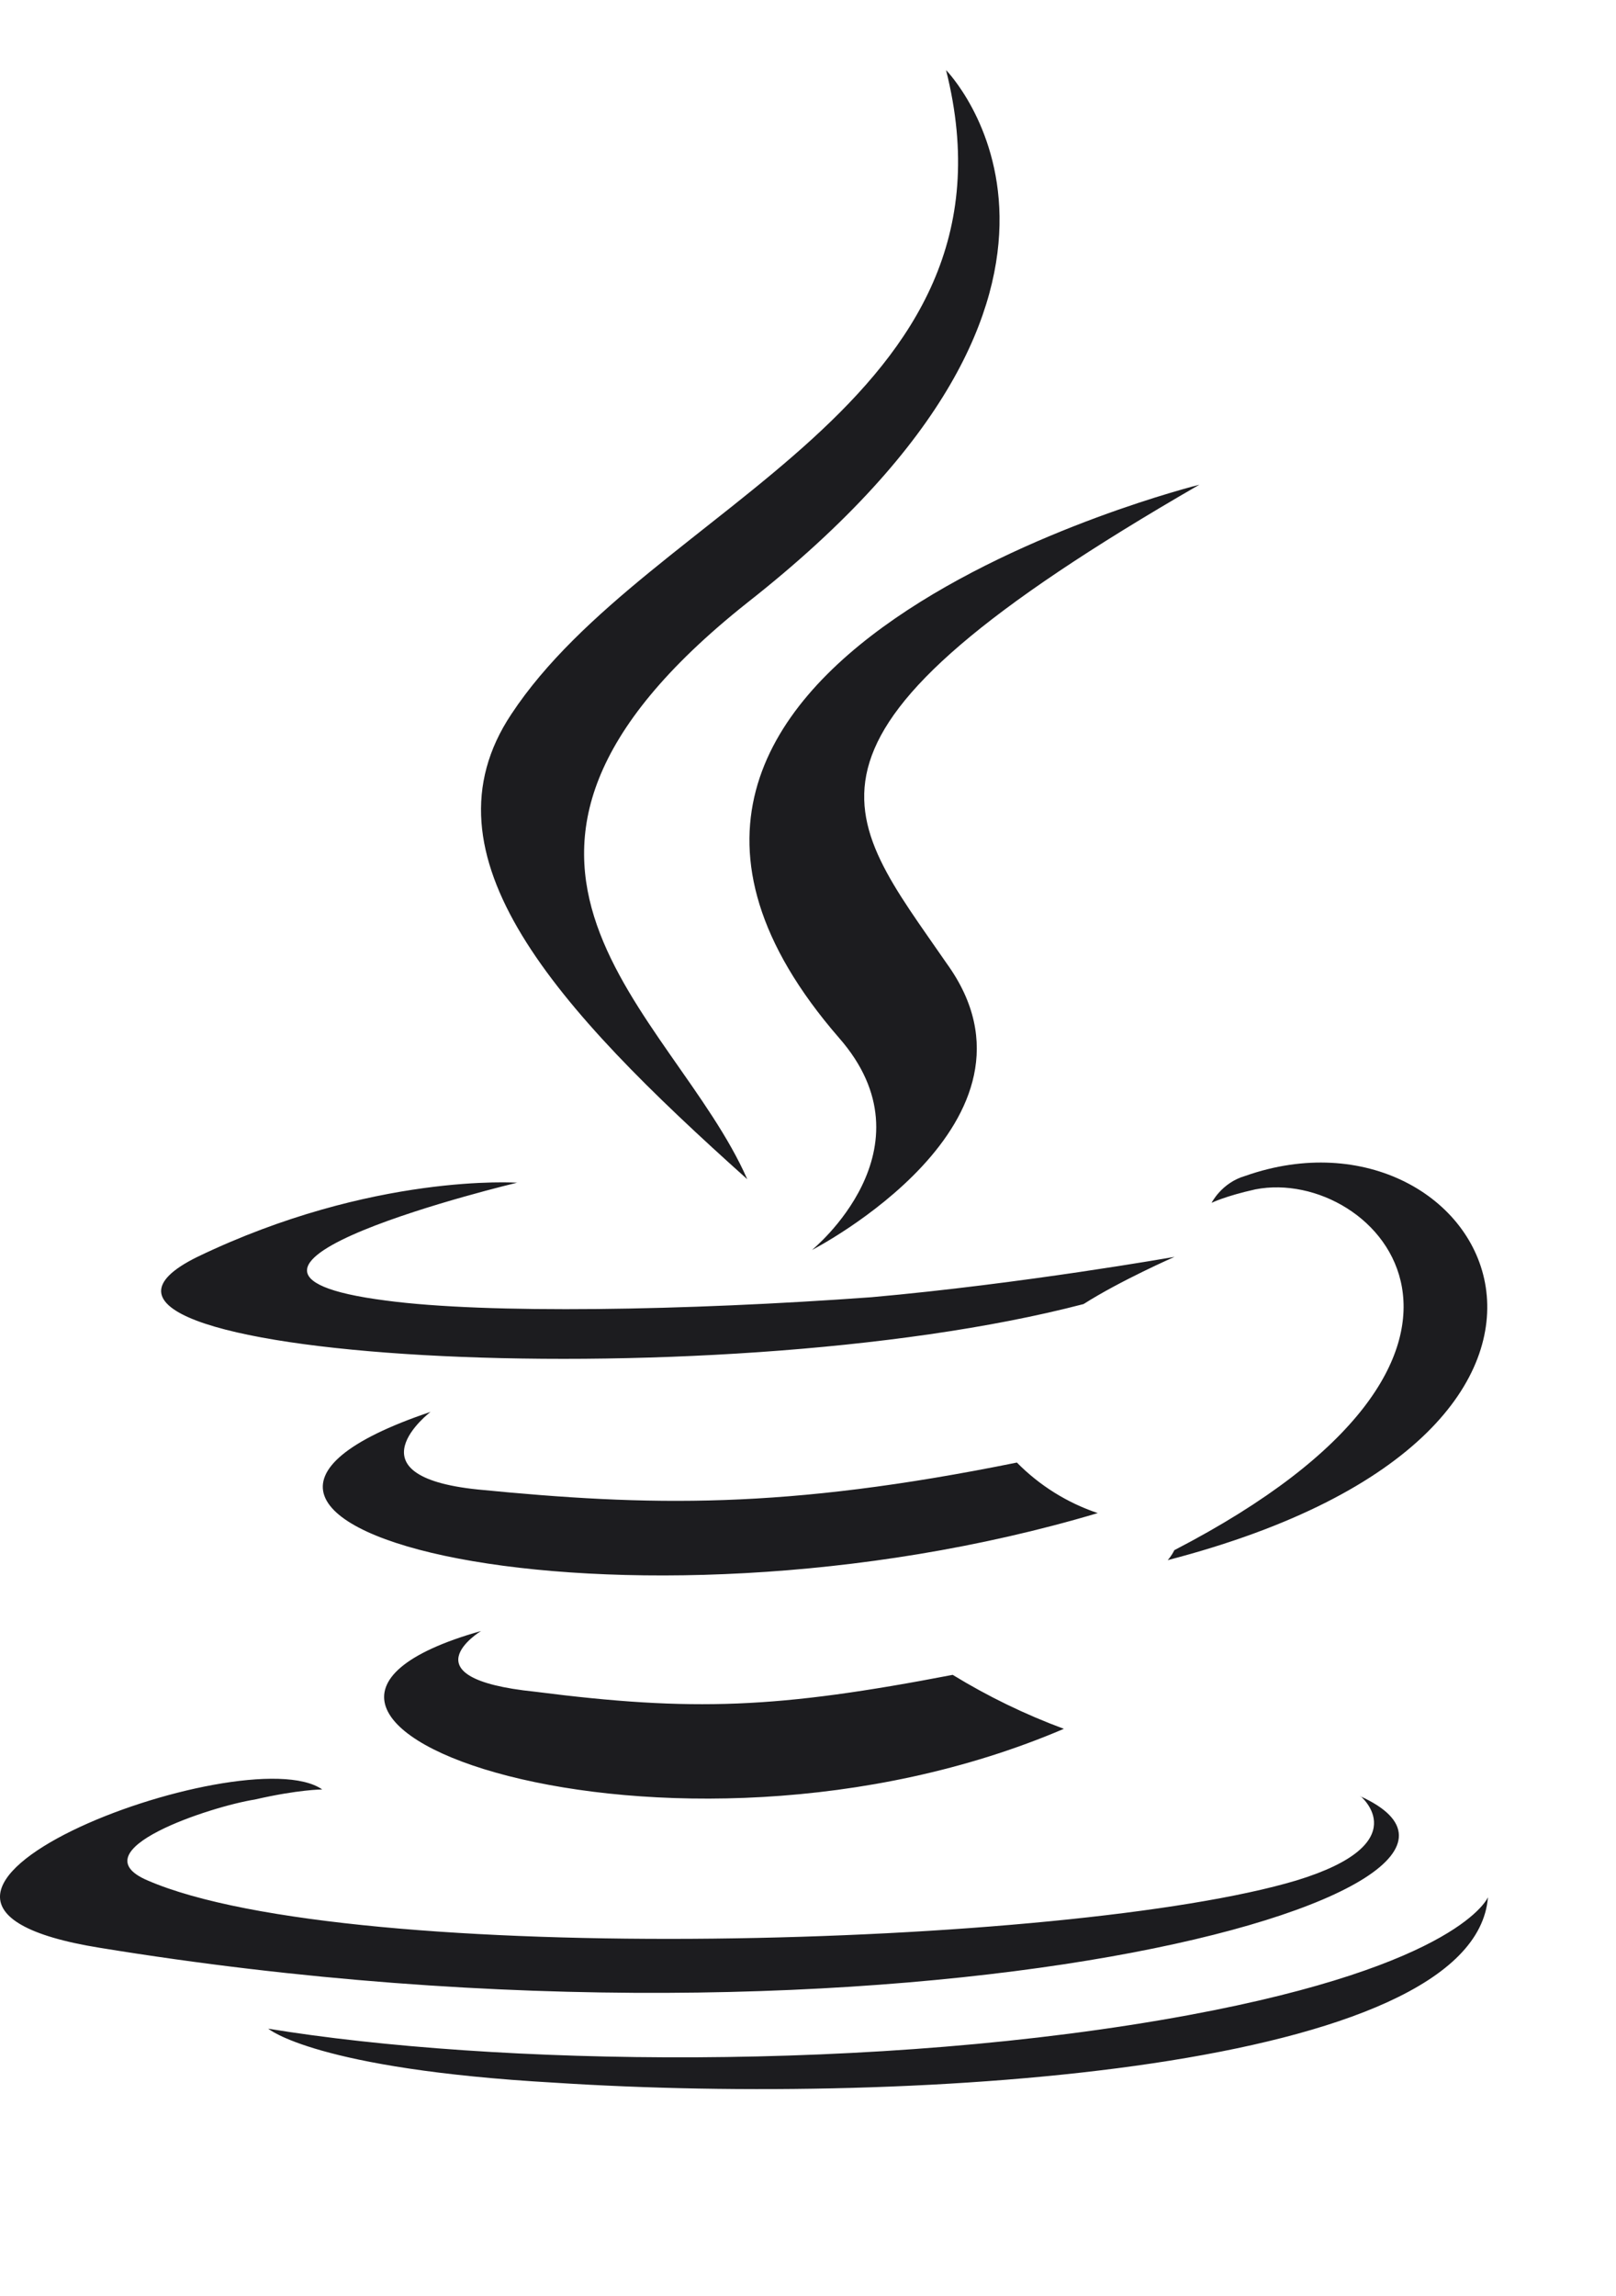
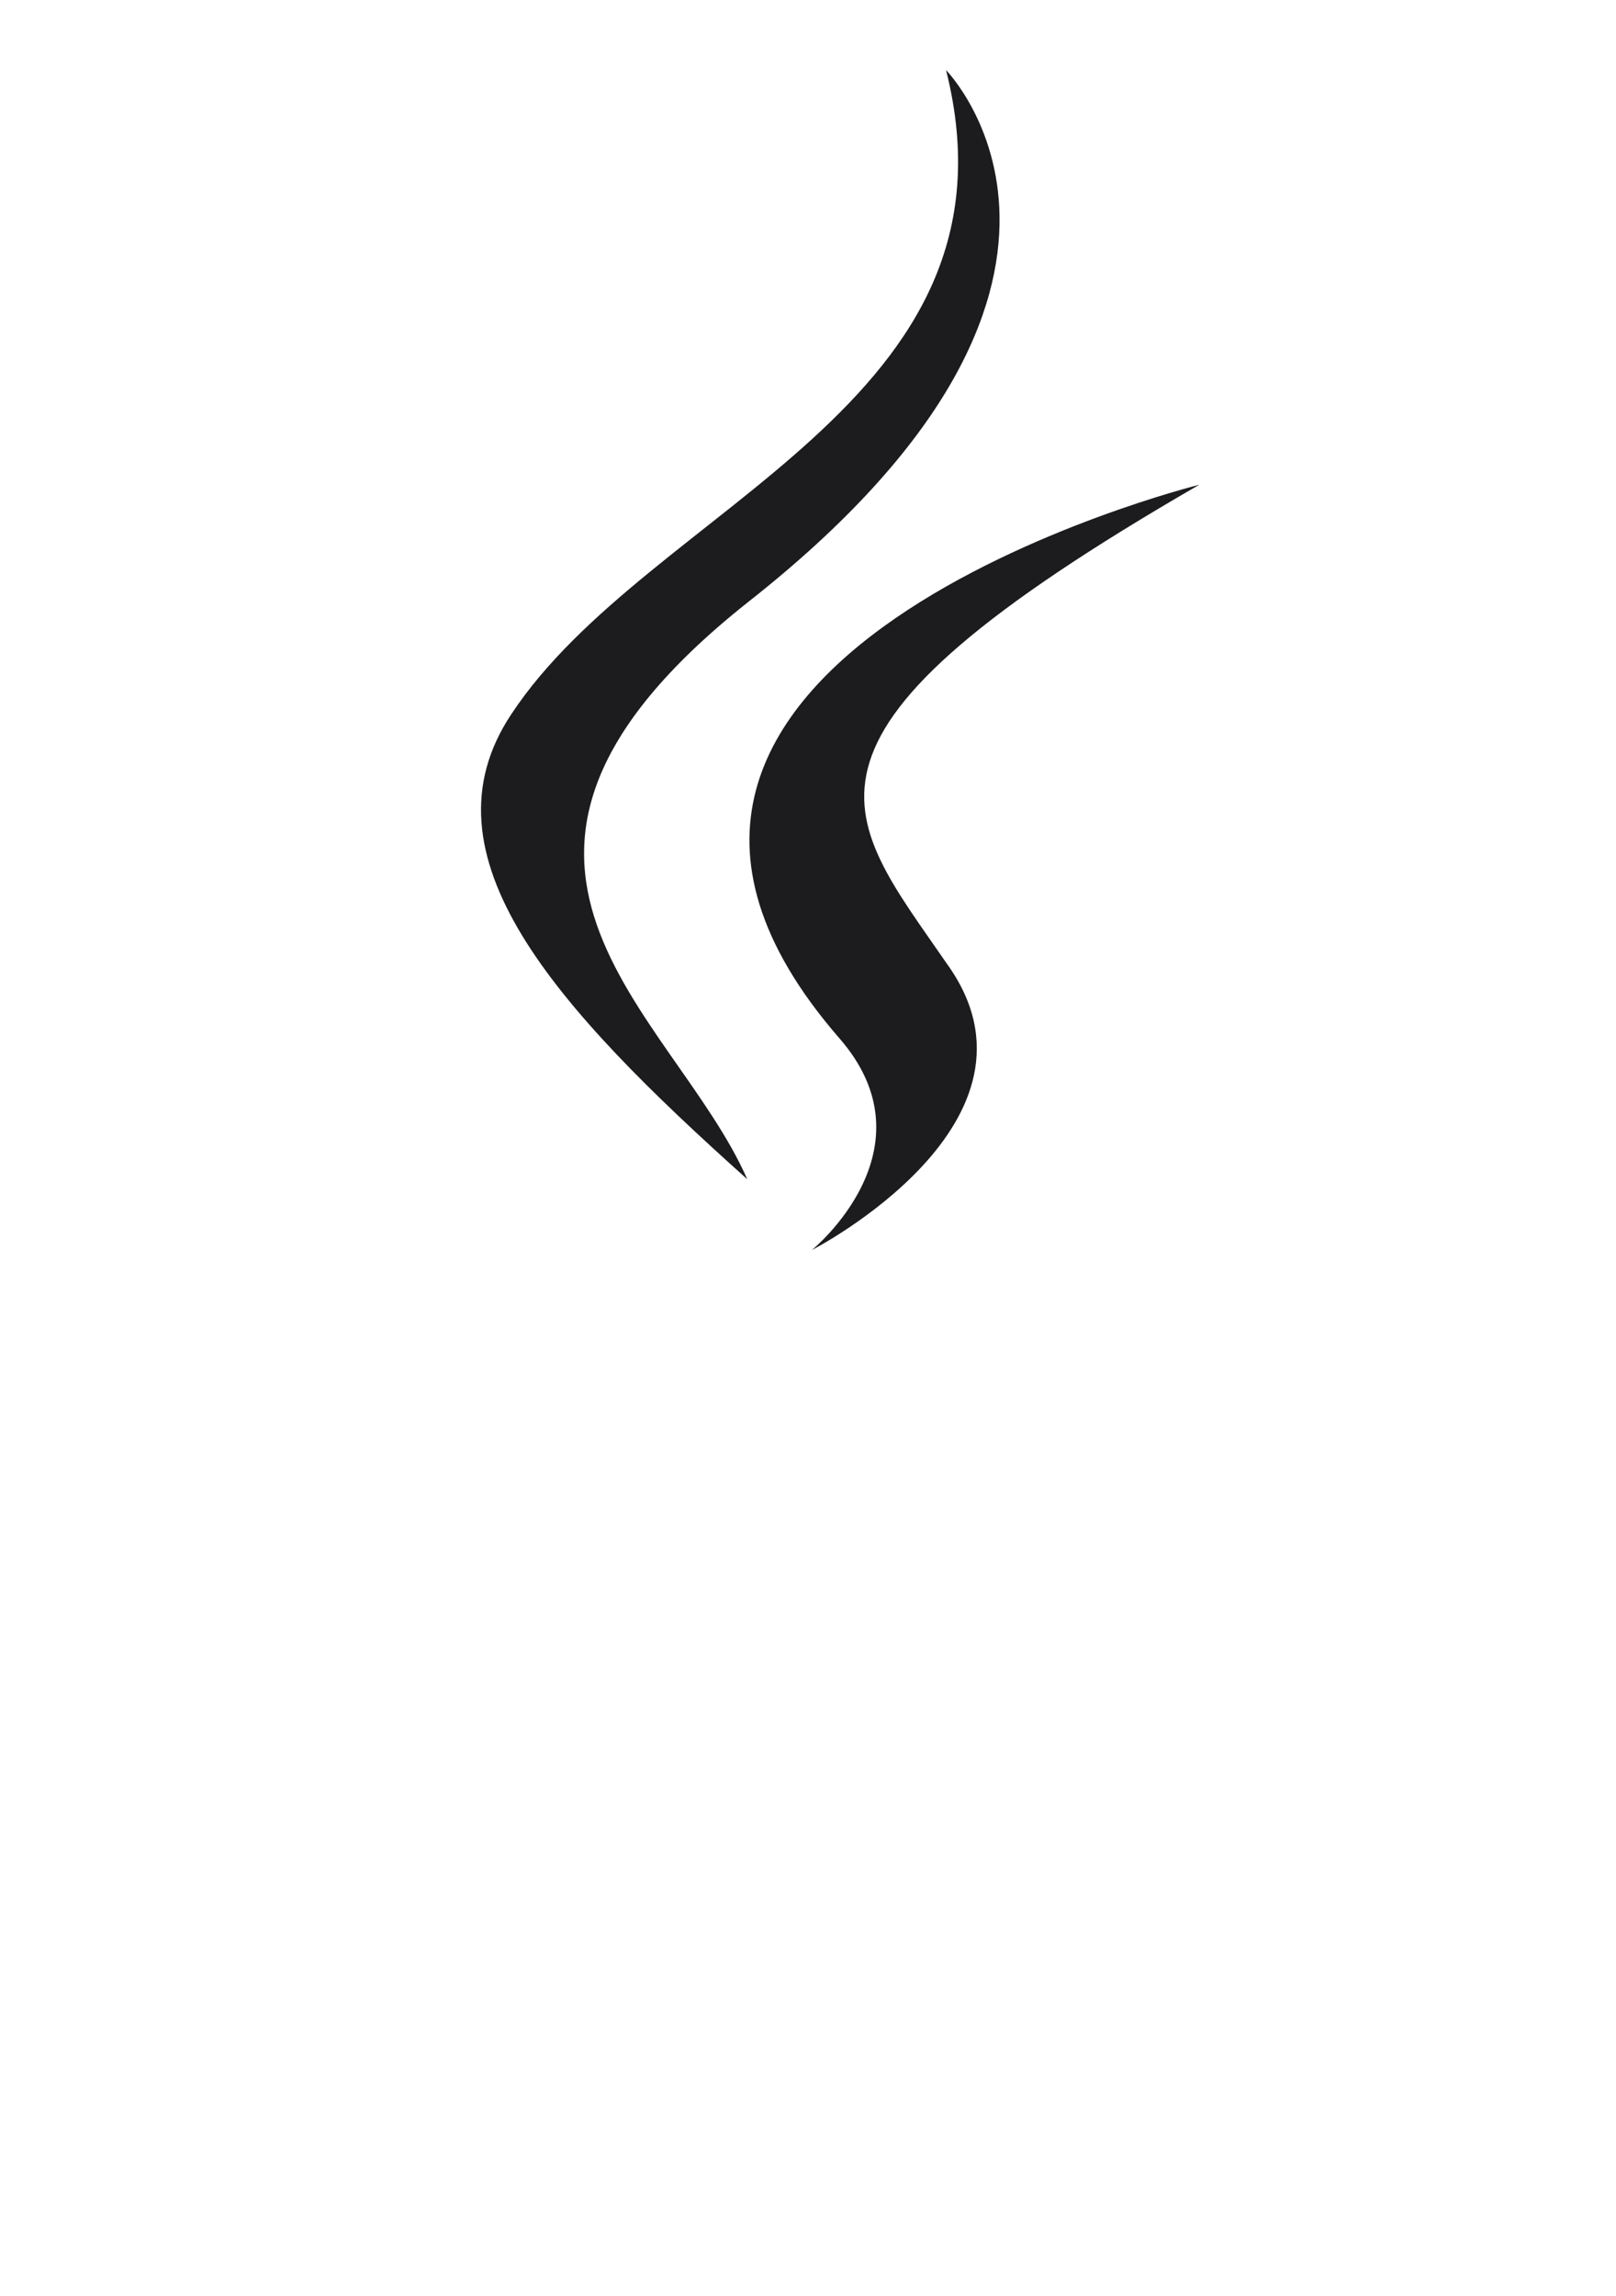
<svg xmlns="http://www.w3.org/2000/svg" width="50" height="71" viewBox="0 0 50 71" fill="none">
-   <path d="M14.883 50.436C14.883 50.436 12.483 51.896 16.551 52.313C21.448 52.938 24.057 52.834 29.477 51.792C30.567 52.459 31.719 53.018 32.917 53.461C20.723 58.674 5.291 53.148 14.883 50.436ZM13.322 43.66C13.322 43.66 10.715 45.641 14.781 46.06C20.098 46.581 24.268 46.684 31.463 45.227C32.163 45.937 33.02 46.472 33.965 46.79C19.265 51.168 2.794 47.205 13.322 43.66ZM42.095 55.542C42.095 55.542 43.867 57.002 40.115 58.149C33.13 60.237 10.82 60.861 4.565 58.149C2.376 57.213 6.546 55.857 7.882 55.648C9.238 55.336 9.97 55.336 9.97 55.336C7.57 53.667 -5.981 58.776 3.09 60.233C28.006 64.299 48.544 58.461 42.08 55.542H42.095ZM16.011 36.57C16.011 36.57 4.647 39.282 11.944 40.218C15.072 40.636 21.222 40.531 26.956 40.115C31.647 39.697 36.341 38.866 36.341 38.866C36.341 38.866 34.673 39.596 33.526 40.326C21.956 43.35 -0.252 41.994 6.109 38.866C11.529 36.26 16.012 36.574 16.012 36.574L16.011 36.57ZM36.341 47.933C48.017 41.885 42.597 36.051 38.843 36.779C37.906 36.987 37.487 37.196 37.487 37.196C37.487 37.196 37.799 36.572 38.529 36.363C45.931 33.756 51.769 44.181 36.129 48.245C36.129 48.245 36.232 48.142 36.337 47.933H36.341ZM17.162 64.404C28.42 65.134 45.623 63.987 46.038 58.668C46.038 58.668 45.205 60.756 36.761 62.317C27.169 64.088 15.285 63.878 8.3 62.734C8.3 62.734 9.759 63.985 17.162 64.404Z" fill="#1C1C1F" />
  <path d="M29.271 2.167C29.271 2.167 35.735 8.734 23.121 18.638C13.008 26.665 20.828 31.252 23.121 36.466C17.178 31.149 12.905 26.456 15.824 22.08C20.097 15.614 31.878 12.506 29.271 2.167ZM25.954 32.087C28.978 35.527 25.121 38.655 25.121 38.655C25.121 38.655 32.836 34.694 29.291 29.793C26.059 25.102 23.554 22.808 37.109 14.989C37.109 14.989 15.738 20.306 25.954 32.087Z" fill="#1C1C1F" />
</svg>